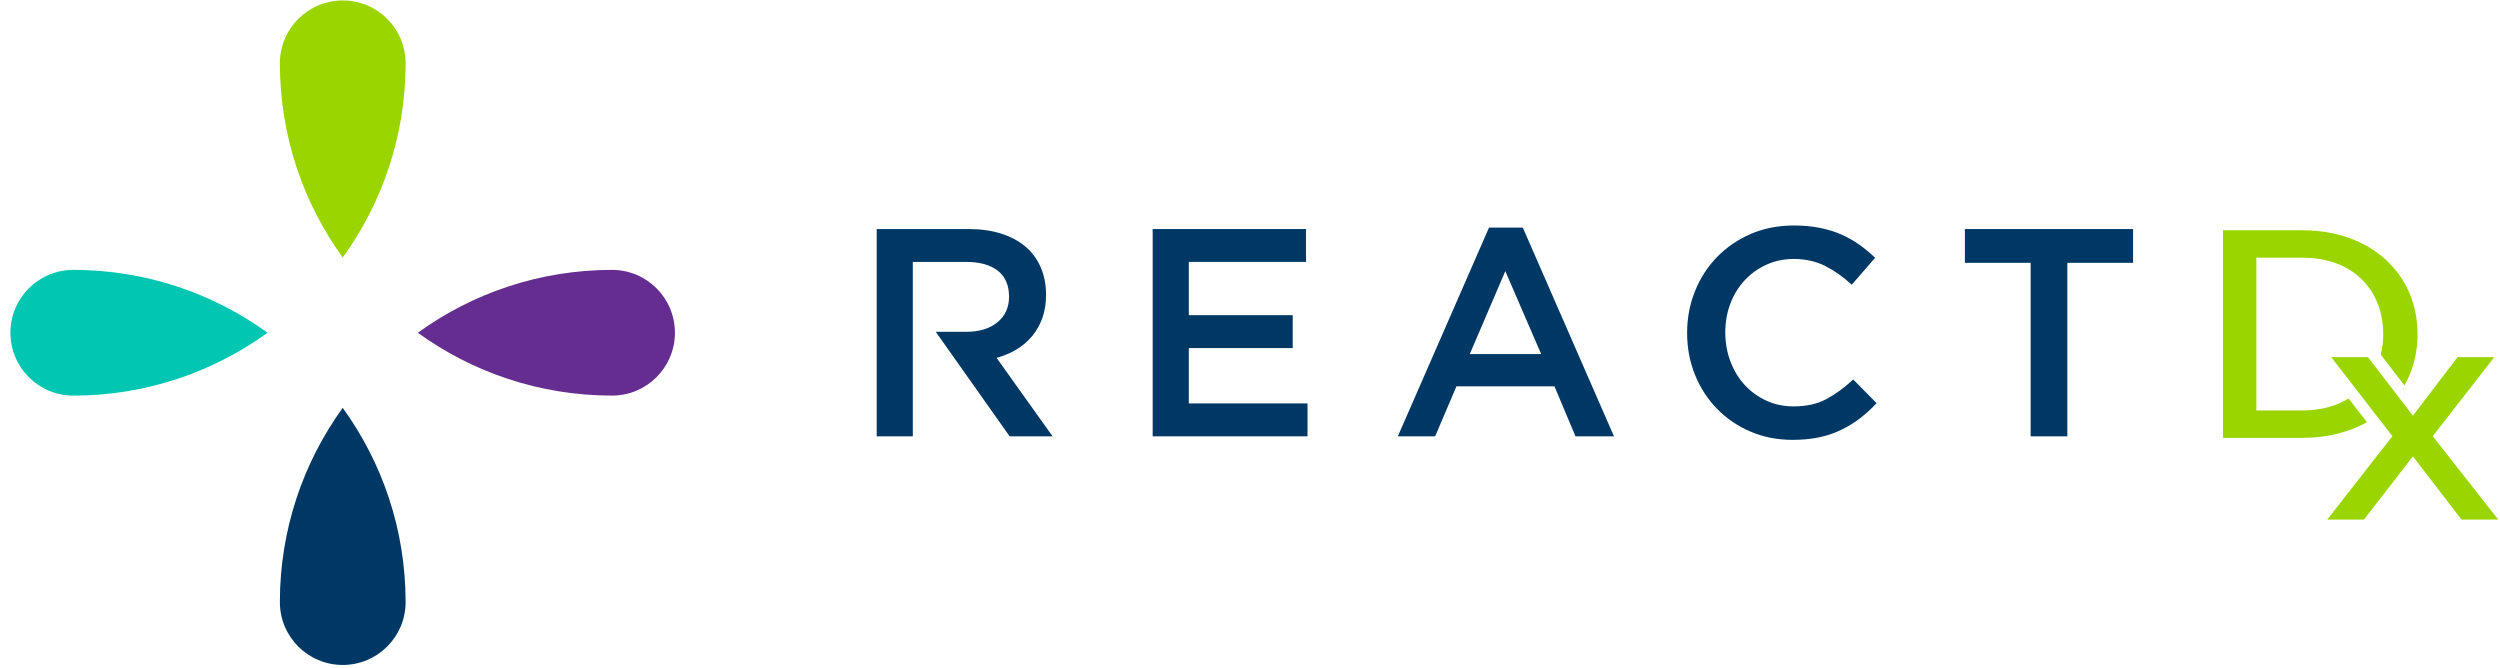
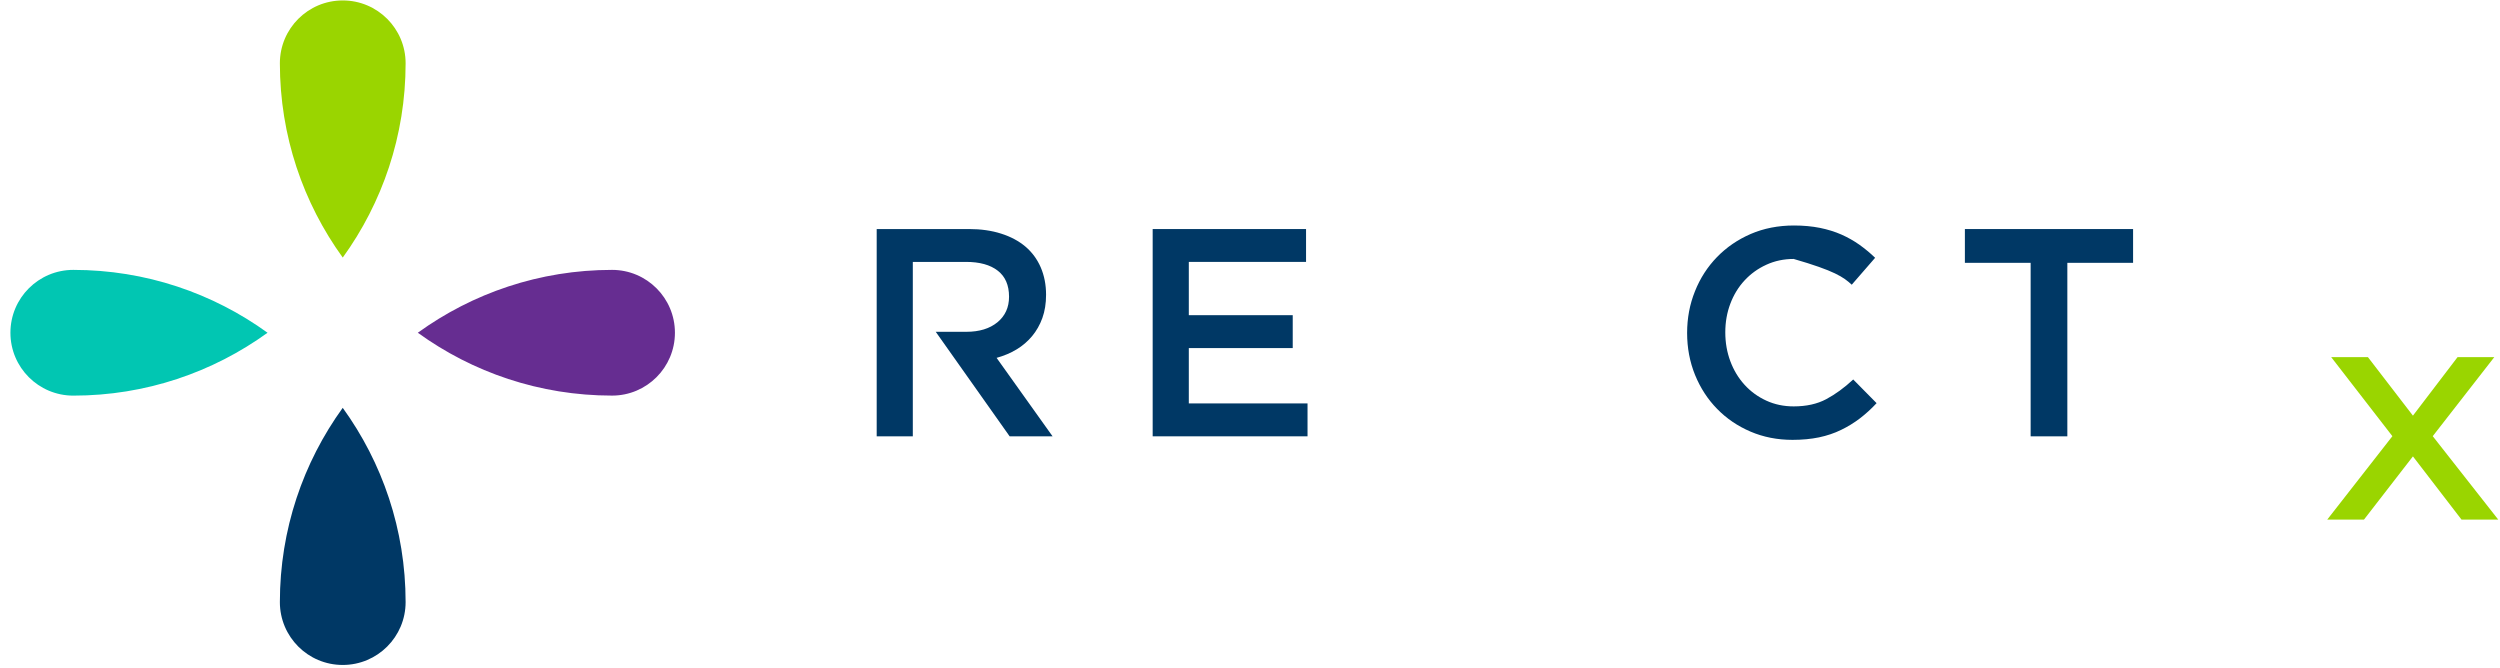
<svg xmlns="http://www.w3.org/2000/svg" width="176" height="47" viewBox="0 0 176 47" fill="none">
  <g id="React health">
    <g id="Group 1591">
      <g id="Group">
        <g id="Group_2">
          <path id="Vector" d="M28.555 4.456C28.555 9.559 26.912 14.283 24.13 18.133C21.346 14.284 19.703 9.559 19.703 4.456C19.703 2.012 21.685 0.031 24.13 0.031C26.574 0.031 28.555 2.013 28.555 4.456Z" fill="#9AD500" />
          <path id="Vector_2" d="M18.835 23.425C14.986 26.207 10.261 27.852 5.16 27.852C2.715 27.852 0.733 25.87 0.734 23.425C0.734 20.98 2.716 19 5.16 19C10.262 19 14.986 20.643 18.835 23.425Z" fill="#01C6B2" />
          <path id="Vector_3" d="M19.703 42.388C19.703 37.285 21.346 32.56 24.128 28.711C26.912 32.56 28.555 37.285 28.555 42.388C28.555 44.833 26.573 46.813 24.128 46.813C21.684 46.813 19.703 44.833 19.703 42.388Z" fill="#003865" />
          <path id="Vector_4" d="M29.414 23.425C33.263 20.642 37.988 19 43.09 19C45.534 19 47.516 20.982 47.515 23.425C47.515 25.869 45.533 27.85 43.09 27.85C37.988 27.85 33.262 26.209 29.414 23.425Z" fill="#662D91" />
        </g>
        <g id="Group_3">
          <path id="Vector_5" d="M70.161 25.193C70.673 25.051 71.144 24.855 71.569 24.598C71.992 24.342 72.355 24.03 72.663 23.66C72.967 23.291 73.21 22.868 73.382 22.389C73.556 21.907 73.643 21.364 73.643 20.753C73.643 20.042 73.516 19.401 73.268 18.823C73.018 18.248 72.66 17.761 72.195 17.364C71.727 16.969 71.159 16.663 70.485 16.449C69.809 16.232 69.057 16.125 68.223 16.125H61.719V30.717H64.262V18.438H68.006C68.966 18.438 69.713 18.643 70.242 19.056C70.772 19.467 71.037 20.077 71.037 20.888C71.037 21.64 70.764 22.24 70.22 22.688C69.675 23.134 68.946 23.359 68.026 23.359H65.876L67.482 25.63L71.079 30.717H74.101L70.16 25.193H70.161Z" fill="#003865" />
          <path id="Vector_6" d="M83.692 28.4V24.505H91.008V22.189H83.692V18.438H91.946V16.125H81.148V30.717H92.05V28.401H83.692V28.4Z" fill="#003865" />
-           <path id="Vector_7" d="M107.205 16.023H104.827L98.406 30.719H101.035L102.534 27.196H109.433L110.915 30.719H113.625L107.205 16.023ZM103.472 24.926L105.974 19.088L108.498 24.926H103.473H103.472Z" fill="#003865" />
-           <path id="Vector_8" d="M130.467 26.715C129.842 27.298 129.208 27.759 128.568 28.101C127.929 28.442 127.165 28.61 126.275 28.61C125.582 28.61 124.938 28.476 124.348 28.205C123.756 27.934 123.247 27.562 122.816 27.089C122.385 26.615 122.052 26.063 121.816 25.432C121.58 24.801 121.461 24.122 121.461 23.398C121.461 22.674 121.58 22.003 121.816 21.379C122.052 20.754 122.385 20.207 122.816 19.743C123.247 19.277 123.756 18.909 124.348 18.638C124.936 18.368 125.582 18.23 126.275 18.23C127.109 18.23 127.853 18.4 128.507 18.732C129.16 19.064 129.778 19.504 130.363 20.044L132.009 18.149C131.662 17.814 131.293 17.509 130.905 17.231C130.515 16.955 130.091 16.715 129.634 16.512C129.175 16.31 128.671 16.155 128.121 16.042C127.572 15.932 126.964 15.875 126.298 15.875C125.186 15.875 124.171 16.075 123.253 16.47C122.337 16.867 121.546 17.409 120.878 18.096C120.21 18.784 119.692 19.585 119.326 20.504C118.956 21.422 118.773 22.399 118.773 23.442C118.773 24.485 118.959 25.485 119.334 26.403C119.711 27.321 120.227 28.116 120.889 28.789C121.547 29.465 122.328 29.995 123.232 30.383C124.136 30.771 125.122 30.966 126.193 30.966C126.872 30.966 127.494 30.907 128.057 30.791C128.62 30.672 129.139 30.497 129.61 30.267C130.083 30.039 130.524 29.768 130.934 29.456C131.345 29.142 131.737 28.785 132.112 28.382L130.466 26.715H130.467Z" fill="#003865" />
+           <path id="Vector_8" d="M130.467 26.715C129.842 27.298 129.208 27.759 128.568 28.101C127.929 28.442 127.165 28.61 126.275 28.61C125.582 28.61 124.938 28.476 124.348 28.205C123.756 27.934 123.247 27.562 122.816 27.089C122.385 26.615 122.052 26.063 121.816 25.432C121.58 24.801 121.461 24.122 121.461 23.398C121.461 22.674 121.58 22.003 121.816 21.379C122.052 20.754 122.385 20.207 122.816 19.743C123.247 19.277 123.756 18.909 124.348 18.638C124.936 18.368 125.582 18.23 126.275 18.23C129.16 19.064 129.778 19.504 130.363 20.044L132.009 18.149C131.662 17.814 131.293 17.509 130.905 17.231C130.515 16.955 130.091 16.715 129.634 16.512C129.175 16.31 128.671 16.155 128.121 16.042C127.572 15.932 126.964 15.875 126.298 15.875C125.186 15.875 124.171 16.075 123.253 16.47C122.337 16.867 121.546 17.409 120.878 18.096C120.21 18.784 119.692 19.585 119.326 20.504C118.956 21.422 118.773 22.399 118.773 23.442C118.773 24.485 118.959 25.485 119.334 26.403C119.711 27.321 120.227 28.116 120.889 28.789C121.547 29.465 122.328 29.995 123.232 30.383C124.136 30.771 125.122 30.966 126.193 30.966C126.872 30.966 127.494 30.907 128.057 30.791C128.62 30.672 129.139 30.497 129.61 30.267C130.083 30.039 130.524 29.768 130.934 29.456C131.345 29.142 131.737 28.785 132.112 28.382L130.466 26.715H130.467Z" fill="#003865" />
          <path id="Vector_9" d="M138.328 16.125V18.503H142.957V30.718H145.541V18.503H150.169V16.125H138.328Z" fill="#003865" />
        </g>
      </g>
      <g id="Group_4">
-         <path id="Vector_10" d="M165.341 28.057C164.466 28.587 163.371 28.897 162.081 28.897H158.846V18.139H162.081C165.762 18.139 167.78 20.528 167.78 23.529C167.78 24.026 167.719 24.508 167.604 24.965L169.271 27.134C169.87 26.088 170.196 24.868 170.196 23.529C170.196 19.322 166.96 16.211 162.081 16.211H156.5V30.825H162.081C163.835 30.825 165.376 30.427 166.631 29.721L165.342 28.057H165.341Z" fill="#9AD500" />
        <path id="Vector_11" d="M173.292 36.582L169.87 32.129L166.422 36.582H163.836L168.424 30.707L164.115 25.141H166.701L169.87 29.262L173.013 25.141H175.599L171.265 30.707L175.878 36.582H173.292Z" fill="#9AD500" />
      </g>
    </g>
  </g>
</svg>